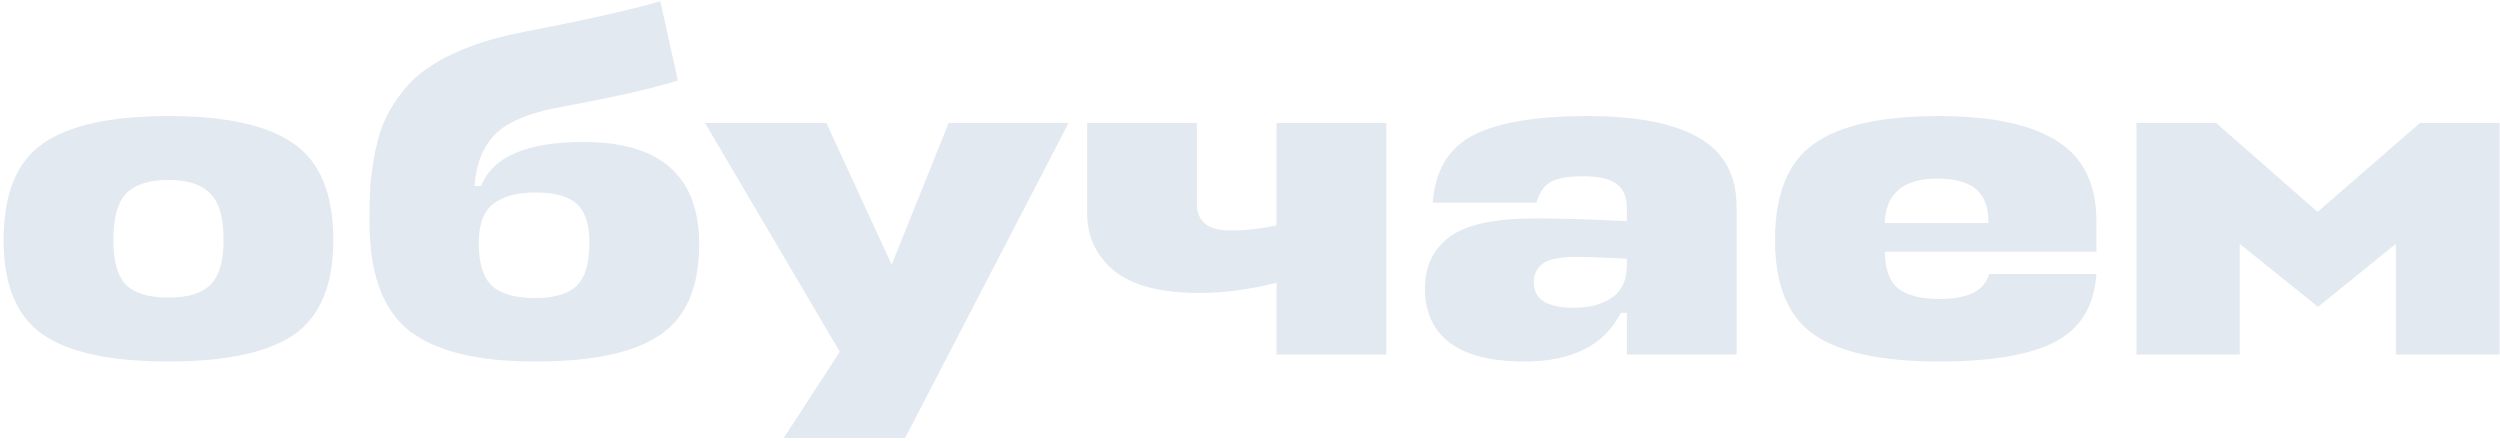
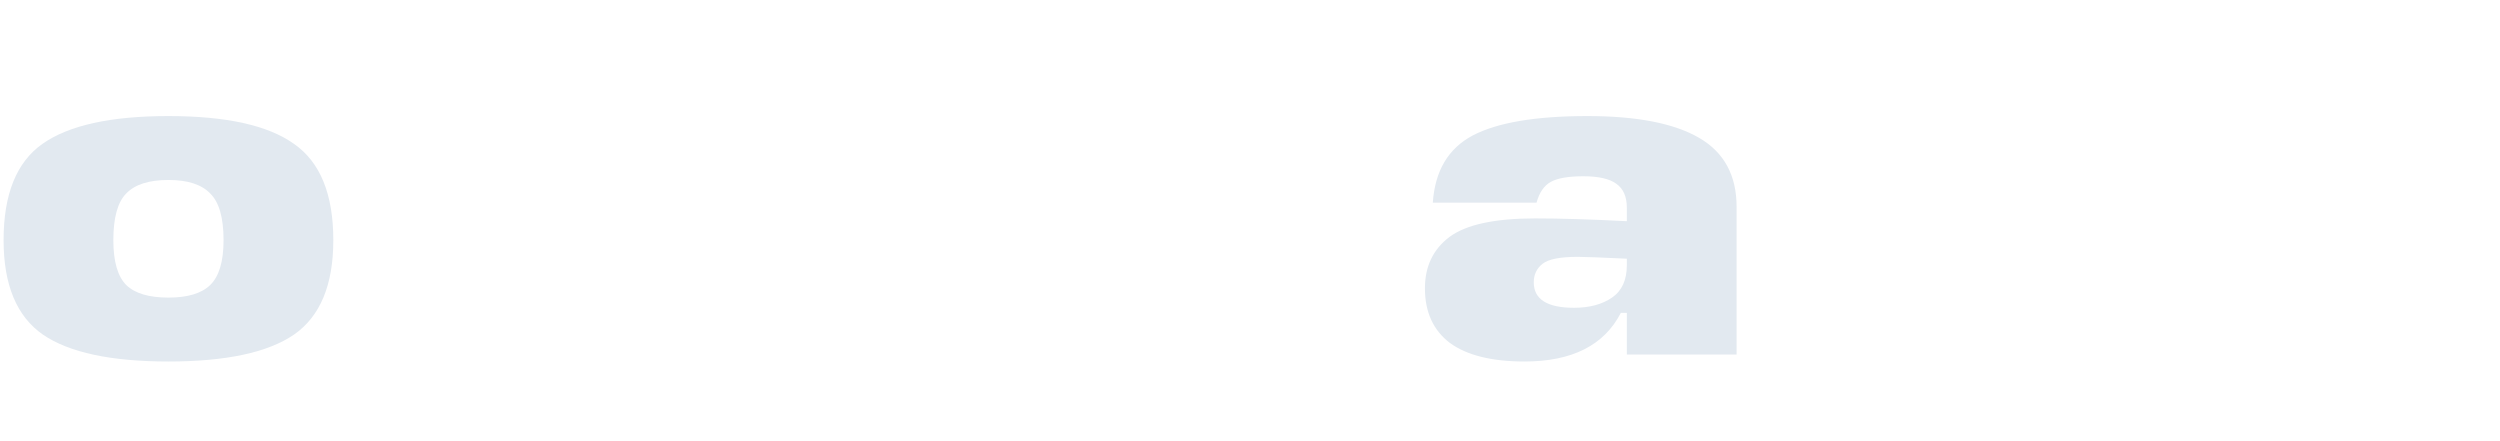
<svg xmlns="http://www.w3.org/2000/svg" width="691" height="122" viewBox="0 0 691 122" fill="none">
  <path d="M46.56 82.256C51.851 82.256 55.691 81.104 58.08 78.8C60.555 76.411 61.792 72.272 61.792 66.384C61.792 60.155 60.555 55.845 58.08 53.456C55.691 50.981 51.851 49.744 46.56 49.744C41.184 49.744 37.301 50.981 34.912 53.456C32.523 55.845 31.328 60.155 31.328 66.384C31.328 72.272 32.523 76.411 34.912 78.8C37.301 81.104 41.184 82.256 46.56 82.256ZM11.744 39.76C18.997 34.64 30.603 32.08 46.56 32.08C62.517 32.08 74.08 34.64 81.248 39.76C88.501 44.795 92.128 53.669 92.128 66.384C92.128 78.757 88.501 87.461 81.248 92.496C73.995 97.445 62.432 99.92 46.56 99.92C30.688 99.92 19.125 97.445 11.872 92.496C4.619 87.461 0.992 78.757 0.992 66.384C0.992 53.669 4.576 44.795 11.744 39.76Z" fill="#E2E9F0" />
-   <path d="M147.941 99.92C131.813 99.92 120.123 97.019 112.869 91.216C105.701 85.413 102.117 75.429 102.117 61.264C102.117 57.339 102.203 53.925 102.373 51.024C102.629 48.123 103.099 44.965 103.781 41.552C104.464 38.139 105.403 35.195 106.597 32.72C107.792 30.16 109.456 27.557 111.589 24.912C113.723 22.267 116.283 20.005 119.269 18.128C122.256 16.165 125.925 14.373 130.277 12.752C134.629 11.131 139.536 9.808 144.997 8.784C162.576 5.371 175.077 2.555 182.501 0.336L187.365 22.224C181.051 24.272 170.811 26.619 156.645 29.264C147.088 30.885 140.56 33.445 137.061 36.944C133.563 40.357 131.6 45.179 131.173 51.408H132.965C136.208 43.301 145.637 39.248 161.253 39.248C182.587 39.248 193.253 48.677 193.253 67.536C193.253 79.397 189.627 87.76 182.373 92.624C175.205 97.488 163.728 99.92 147.941 99.92ZM147.941 82.384C153.147 82.384 156.944 81.275 159.333 79.056C161.723 76.752 162.917 72.784 162.917 67.152C162.917 61.947 161.723 58.32 159.333 56.272C157.029 54.224 153.232 53.2 147.941 53.2C142.821 53.2 138.939 54.267 136.293 56.4C133.648 58.448 132.325 62.032 132.325 67.152C132.325 72.784 133.563 76.752 136.037 79.056C138.512 81.275 142.48 82.384 147.941 82.384Z" fill="#E2E9F0" />
-   <path d="M216.635 121.04L232.123 97.232L194.875 34H228.411L246.459 73.168L262.203 34H295.355L250.171 121.04H216.635Z" fill="#E2E9F0" />
-   <path d="M300.495 59.088V34H330.831V56.4C330.831 61.264 333.903 63.696 340.047 63.696C344.229 63.696 348.495 63.227 352.847 62.288V34H383.183V98H352.847V78.16C345.338 80.037 338.255 80.976 331.599 80.976C320.847 80.976 312.954 78.928 307.919 74.832C302.97 70.651 300.495 65.403 300.495 59.088Z" fill="#E2E9F0" />
  <path d="M421.372 99.92C412.327 99.92 405.458 98.213 400.764 94.8C396.156 91.301 393.852 86.267 393.852 79.696C393.852 73.637 396.114 68.901 400.636 65.488C405.244 62.075 413.138 60.368 424.316 60.368C431.143 60.368 439.591 60.624 449.66 61.136V57.424C449.66 54.352 448.679 52.133 446.716 50.768C444.839 49.403 441.81 48.72 437.628 48.72C433.532 48.72 430.546 49.232 428.668 50.256C426.791 51.28 425.468 53.2 424.7 56.016H396.028C396.626 47.227 400.295 41.04 407.036 37.456C413.863 33.872 424.444 32.08 438.78 32.08C452.434 32.08 462.716 34.085 469.628 38.096C476.54 42.107 479.996 48.464 479.996 57.168V98H449.66V86.48H447.996C443.388 95.44 434.514 99.92 421.372 99.92ZM435.068 85.072C439.335 85.072 442.834 84.133 445.564 82.256C448.295 80.379 449.66 77.392 449.66 73.296V71.504C442.492 71.163 437.97 70.992 436.092 70.992C431.228 70.992 427.986 71.632 426.364 72.912C424.743 74.192 423.932 75.899 423.932 78.032C423.932 82.725 427.644 85.072 435.068 85.072Z" fill="#E2E9F0" />
-   <path d="M579.449 61.136V69.584H520.953V69.712C521.039 74.491 522.319 77.861 524.793 79.824C527.268 81.701 531.023 82.64 536.057 82.64C543.993 82.64 548.559 80.336 549.753 75.728H579.449C578.852 84.603 575.012 90.875 567.929 94.544C560.932 98.128 550.265 99.92 535.929 99.92C520.143 99.92 508.623 97.445 501.369 92.496C494.201 87.461 490.617 78.757 490.617 66.384C490.617 53.669 494.201 44.795 501.369 39.76C508.537 34.64 520.015 32.08 535.801 32.08C550.479 32.08 561.401 34.384 568.569 38.992C575.823 43.515 579.449 50.896 579.449 61.136ZM520.953 61.264V61.648H549.625C549.625 57.211 548.431 54.053 546.041 52.176C543.737 50.299 540.239 49.36 535.545 49.36C526.244 49.36 521.38 53.328 520.953 61.264Z" fill="#E2E9F0" />
-   <path d="M640.701 84.816L619.069 67.408V98H590.525V34H612.541L640.573 58.576L668.861 34H690.877V98H662.205V67.408L640.701 84.816Z" fill="#E2E9F0" />
</svg>